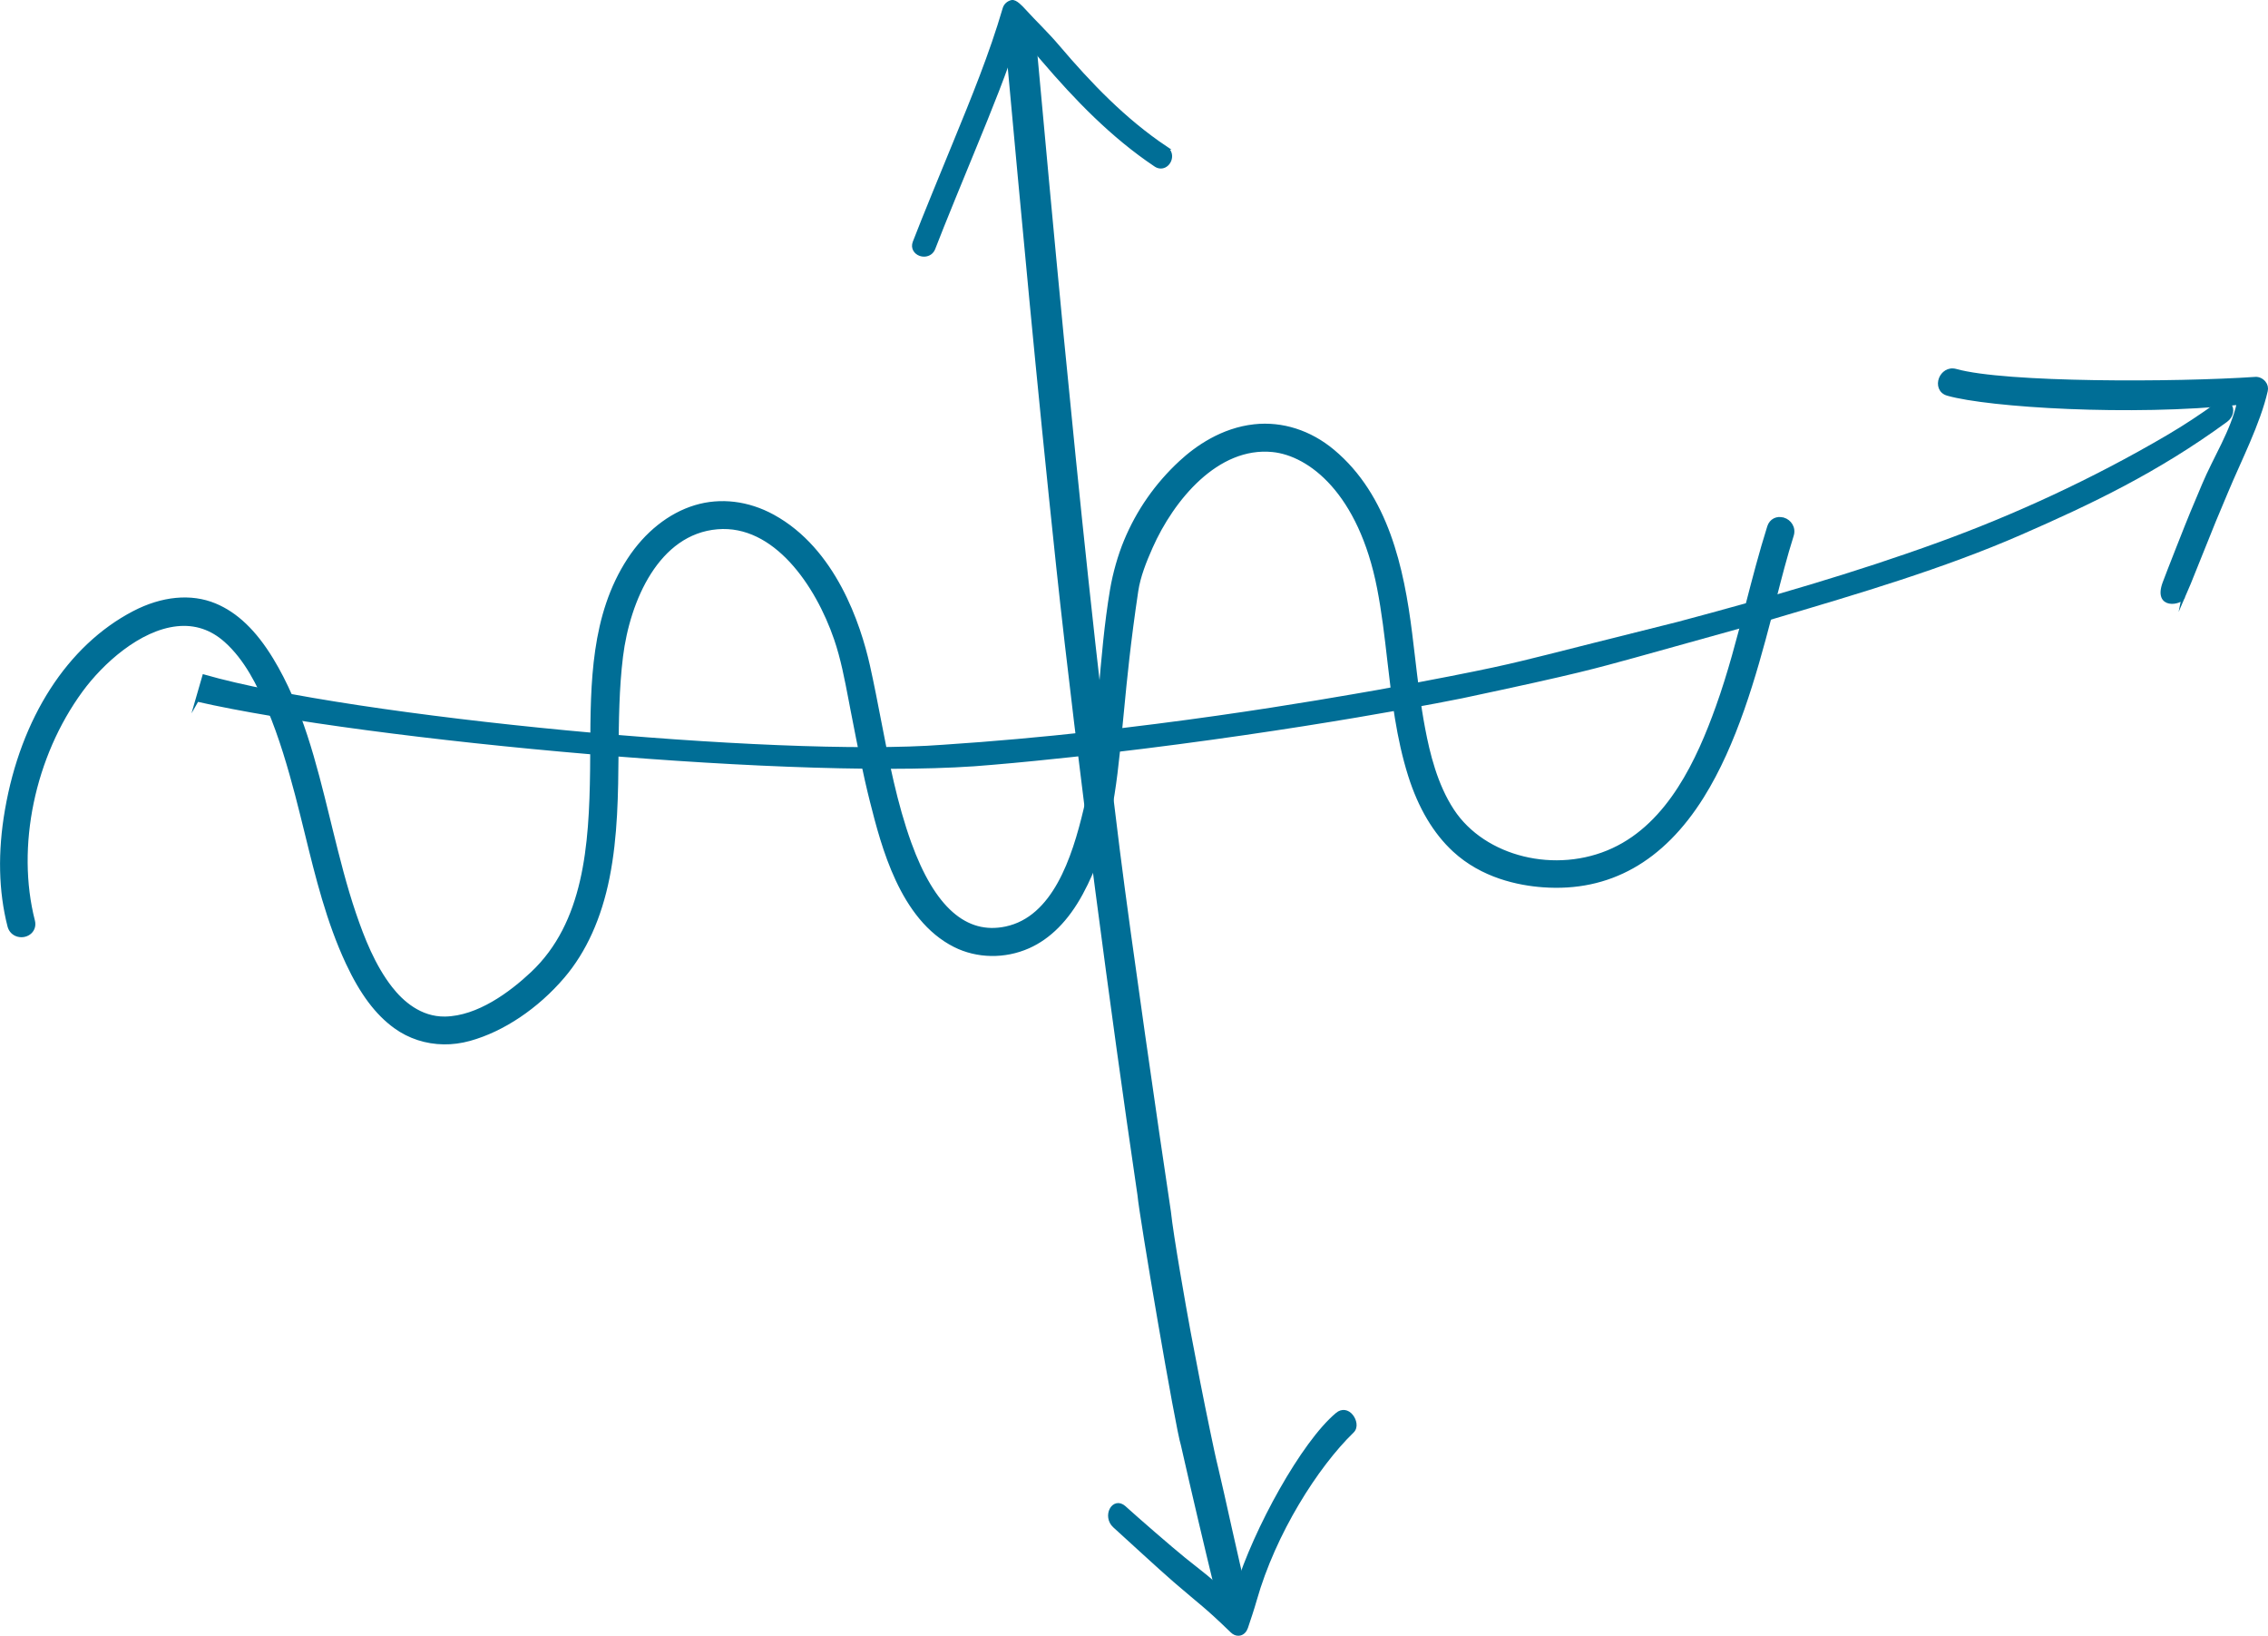
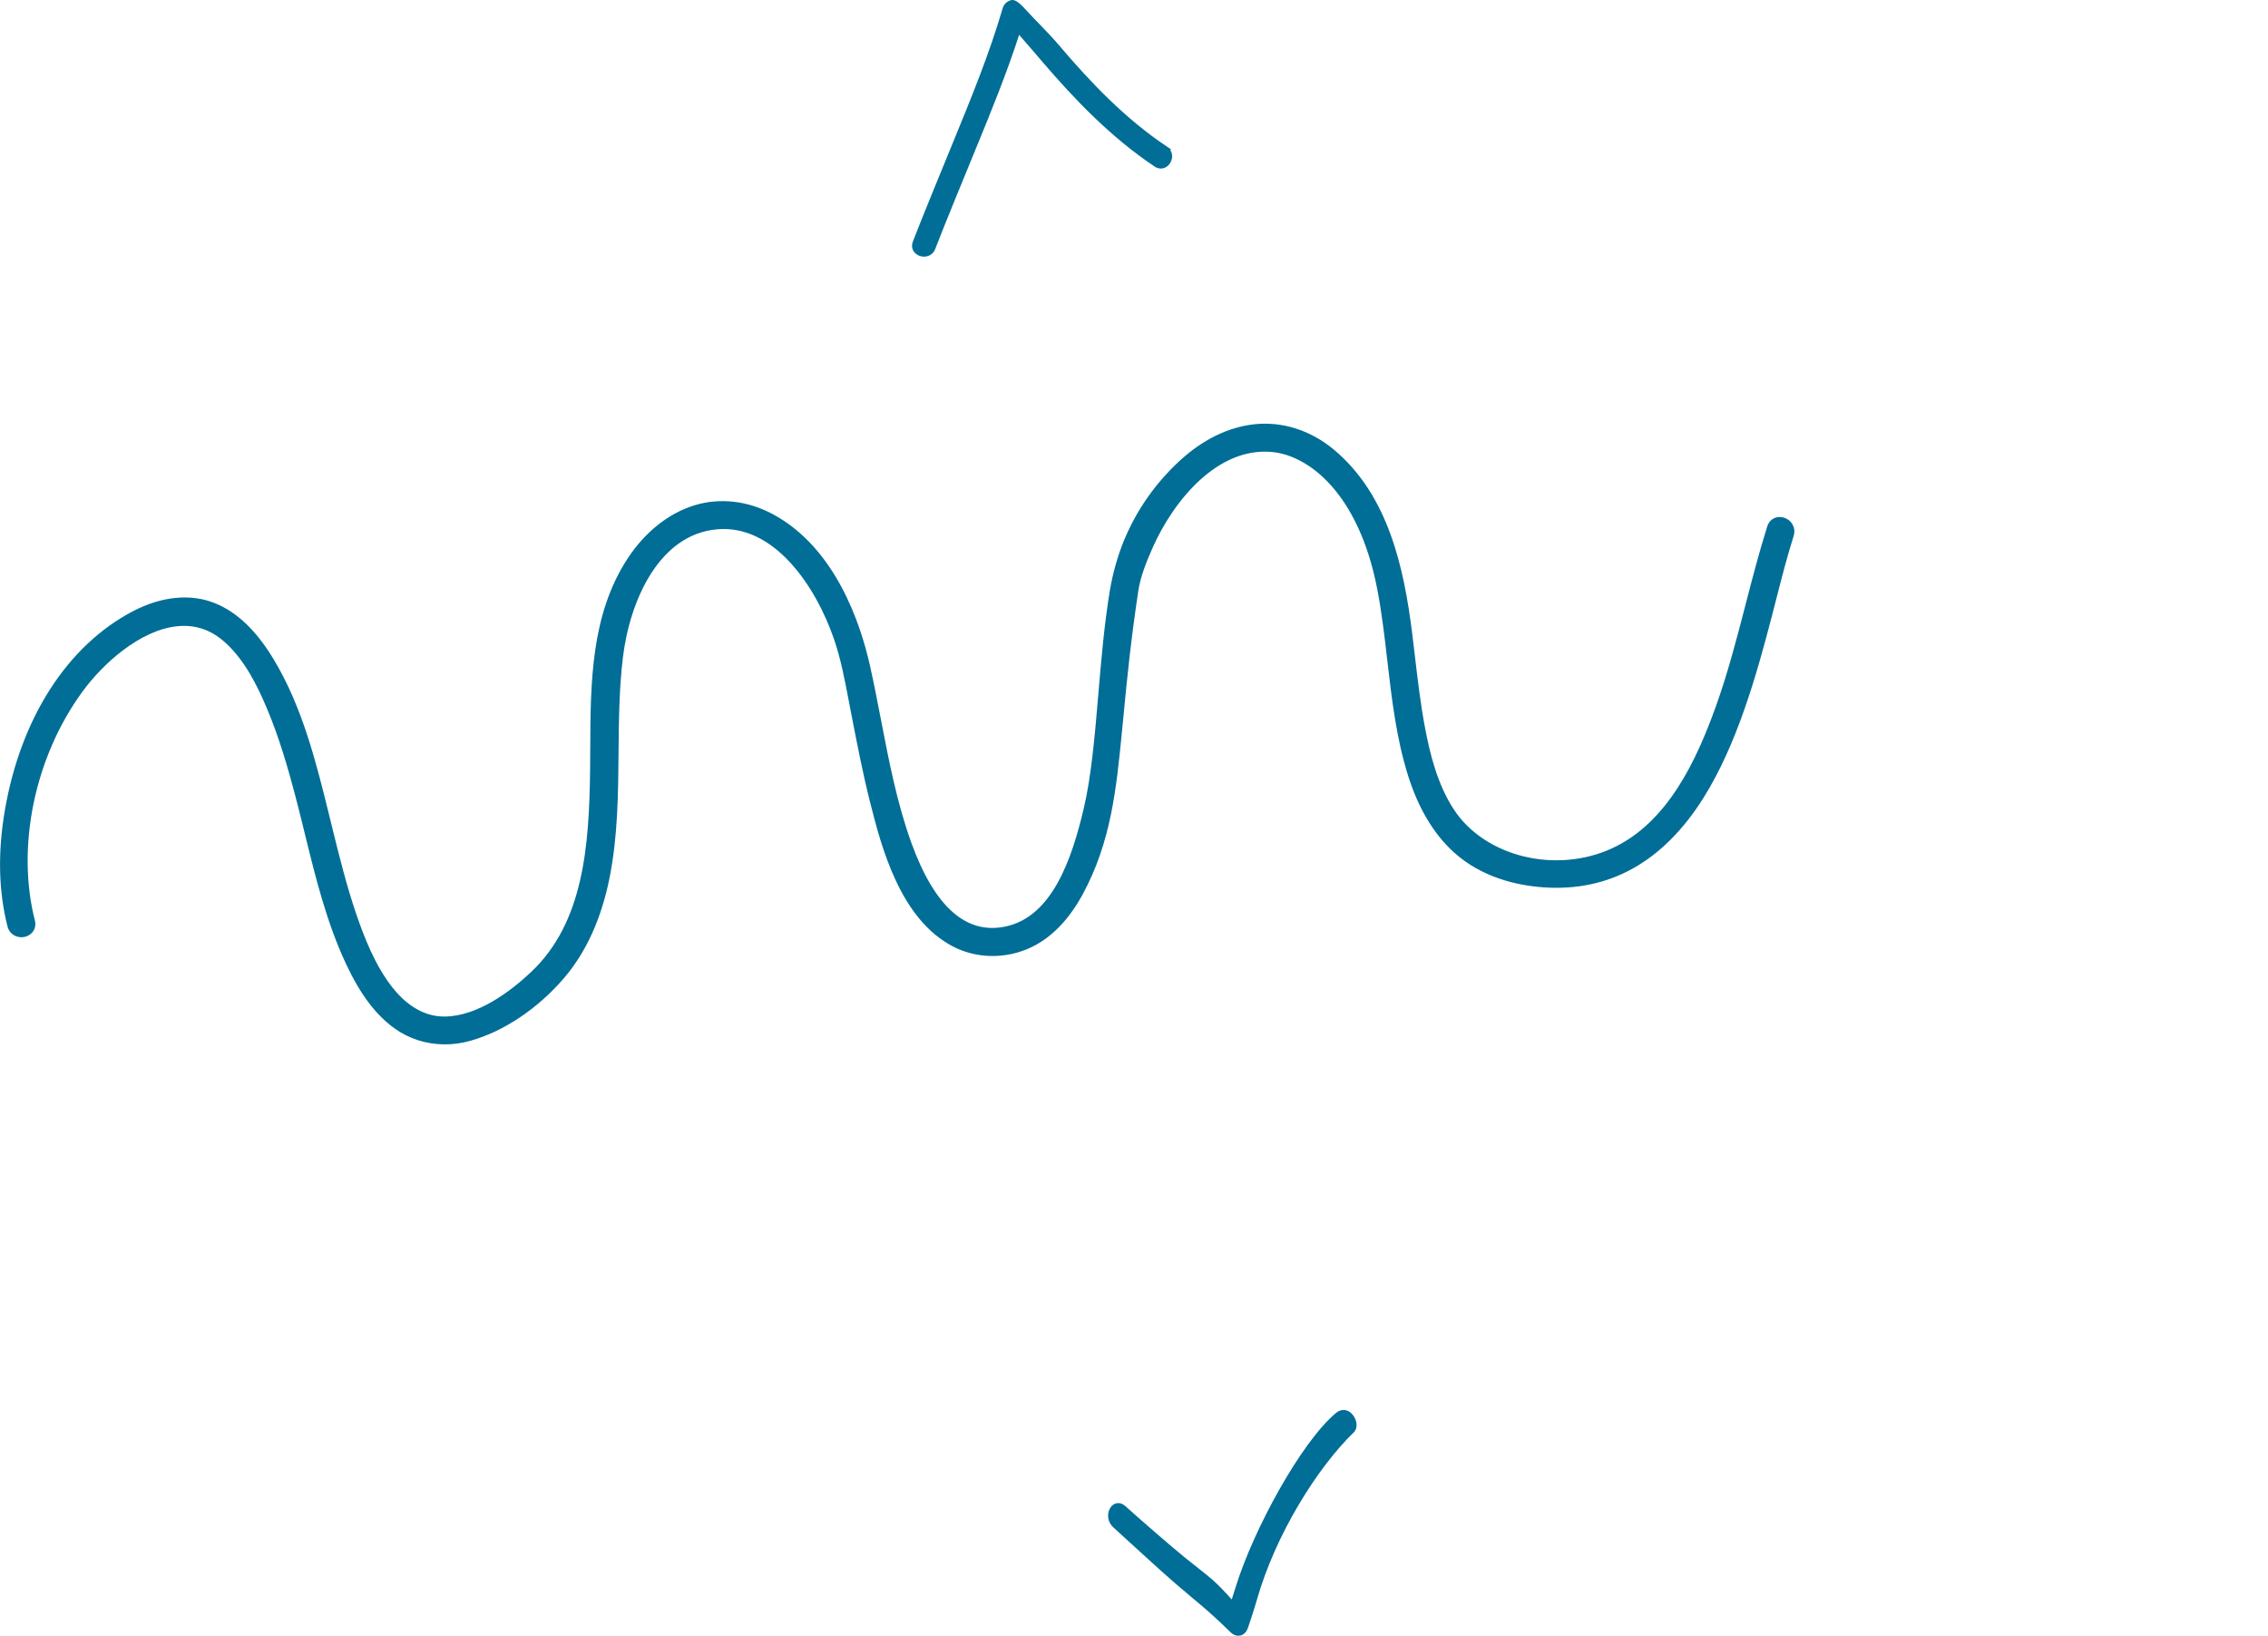
<svg xmlns="http://www.w3.org/2000/svg" id="Layer_2" data-name="Layer 2" viewBox="0 0 578.9 417.45">
  <defs>
    <style>
      .cls-1 {
        fill: #006e96;
        stroke: #006e96;
        stroke-miterlimit: 10;
        stroke-width: .88px;
      }
    </style>
  </defs>
  <g id="Art">
    <g>
-       <path class="cls-1" d="m317.49,405.05c-1.29-4.63-5.6-24.75-6.92-30.13-.77-3.12-1.41-6.27-2.07-9.41-1.78-8.51-3.44-17.05-5.04-25.6-1.13-6.06-4.4-24.57-5.03-30.7-3.17-21.05-10.12-69.12-13.04-92.24-6.32-50.51-10.23-89.37-14.34-131.34-2.58-26.74-4.87-51.66-6.99-74.89-.1-1.08-.75-1.93-1.78-2.32-1.21-.46-2.75-.21-3.84.61-.91.69-1.37,1.69-1.28,2.75l.23,2.49c3.71,40.47,7.54,82.32,12.64,130.28,5.29,49.6,14.47,117.79,20.32,157.49.15.99.29,1.99.43,2.94.4,4.98,9.69,59.52,11.08,63.78,2.83,12.48,5.8,25.12,8.83,37.57.44,1.59,1.9,2.3,3.29,2.35.21,0,.42,0,.63-.02l.23-.03c1-.18,1.85-.69,2.33-1.42.43-.65.53-1.41.33-2.15Z" />
      <path class="cls-1" d="m341.28,360.93c-8.7,7.26-20.9,29.4-25.53,44.43-.38,1.23-.77,2.46-1.16,3.68-5.29-5.87-5.37-5.55-12.37-11.17-3.23-2.6-12.18-10.38-15.24-13.16-1.36-1.23-2.71-.67-3.33.52-.62,1.17-.54,2.99.8,4.21,3.09,2.79,11.36,10.44,15.4,13.94,7.02,6.06,7.73,6.24,14.6,12.89.5.49,1.07.74,1.64.73.13,0,.26-.02.39-.04.74-.16,1.34-.78,1.63-1.64.78-2.35,1.58-4.69,2.26-7.09,4.83-16.99,15.63-34.05,24.82-42.96,1.12-1.08.59-2.9-.23-3.92-.97-1.21-2.4-1.5-3.68-.43Z" />
-       <path class="cls-1" d="m557.28,152.43c.91-2.03,7.02-17.47,7.88-19.49,1.07-2.54,2.14-5.09,3.2-7.63,3.31-7.93,8.13-17.26,10.04-25.58.17-.74,0-1.47-.49-2.07-.54-.67-1.38-1.1-2.24-1.04-20.14,1.37-63.88,1.52-76.46-2.04-1.9-.52-3.34.69-3.87,2.03-.6,1.51-.16,3.41,1.82,3.95,10.41,2.97,46.87,5.25,74.22,2.31-1.59,7.2-6.03,14.01-8.89,20.83-1,2.4-2,4.79-3.02,7.18-.89,2.1-6.27,15.77-7.06,17.94-2.32,6.39,4.18,5.14,4.87,3.6Z" />
-       <path class="cls-1" d="m50.33,178.62c43.12,9.86,156.26,20.51,202.86,16.13,3.67-.31,7.32-.64,10.95-1.01,50.9-5.04,95.53-13.25,109-15.97,30.39-6.45,33.83-7.58,44.05-10.36,6.14-1.72,14.56-4.04,32.72-9.11,1.54-.45,3.08-.91,4.62-1.37,19.11-5.66,41.44-12.22,61.22-20.87,17.81-7.78,34.74-15.82,52.43-28.75,1.56-1.14,1.73-2.9.98-3.93-.61-.84-1.85-1.22-3.25-.19-4.02,2.93-8.27,5.72-12.63,8.28-19.18,11.25-39.08,20.34-58.1,27.26-21.69,7.9-44.25,14.38-66.94,20.42-18.66,4.68-27.01,6.76-33.11,8.32-9.48,2.34-13.4,3.49-43.25,9-13.24,2.3-59.55,10.65-111.11,14.03-42.79,3.25-150.86-7.07-188.7-17.92l-1.75,6.06Z" />
      <path class="cls-1" d="m455.2,132.53c-1.62-.51-3.17.28-3.68,1.89-2.08,6.6-3.84,13.39-5.54,19.96-2.24,8.64-4.55,17.57-7.62,26.1-4.83,13.44-12.22,29.72-26.64,36.38-14.55,6.73-32.94,2.23-40.99-10.03-4.28-6.52-6.2-14.54-7.39-20.8-1.16-6.11-1.91-12.41-2.62-18.5-.23-1.96-.46-3.93-.71-5.89-2.07-16.57-6.04-35.05-19.79-46.53-5.87-4.9-12.98-7.17-20.04-6.4-8.26.9-14.8,5.53-18.83,9.26-6.14,5.68-10.87,12.45-14.05,20.13-1.53,3.69-2.82,8.21-3.53,12.41-1.46,8.63-2.23,17.78-2.98,26.62-.91,10.75-1.77,20.91-3.74,29.31-3.02,12.8-8.05,27.83-20.28,30.43-10.31,2.19-18.57-5.09-24.56-21.63-3.66-10.11-5.73-20.88-7.74-31.29-.89-4.61-1.81-9.37-2.85-14.03-2.38-10.59-8.69-29.63-24.31-38.18-6.37-3.49-13.42-4.34-19.85-2.39-6.54,1.98-12.55,6.76-16.92,13.46-9.28,14.22-9.37,31.47-9.44,48.16,0,1.89-.02,3.77-.04,5.62-.24,19.2-1.61,39.01-15.22,51.81-5.48,5.15-13.79,11.32-22.24,11.46-6.4.1-11.07-4.12-13.85-7.68-4.42-5.65-7.17-12.73-9.28-18.91-2.4-7.02-4.22-14.36-5.98-21.47l-.78-3.18c-3.4-13.82-6.92-28.11-14.38-40.37-4.31-7.08-9.05-11.61-14.51-13.86-6.08-2.51-13.43-1.81-20.68,1.98-16.58,8.66-28.4,27.01-32.44,50.34-1.86,10.73-1.64,20.7.65,29.63.29,1.13,1.09,1.96,2.2,2.27,1.14.32,2.39.02,3.19-.77.74-.72,1.01-1.75.74-2.82-4.85-18.95-.05-42.04,12.24-58.82,5.21-7.12,14.74-15.8,24.44-16.82,4.66-.49,8.86.9,12.48,4.14,5.19,4.64,8.42,11.24,10.89,17.09,3.2,7.56,5.43,15.42,7.2,22.1.87,3.3,1.7,6.69,2.51,9.97,2.71,11.06,5.52,22.5,10.44,33.04,3.6,7.7,7.48,12.89,12.22,16.32,3.59,2.6,7.89,3.98,12.36,4.04,2.18.03,4.4-.26,6.6-.87,8.48-2.35,17.17-8.17,23.84-15.98,5.54-6.49,9.4-15.01,11.46-25.34,2.1-10.53,2.19-21.37,2.28-31.84.07-8.08.14-16.43,1.14-24.52,1.78-14.38,9.26-31.62,24.52-32.9,14.68-1.23,25.45,14.52,30.21,28.39,1.71,4.97,2.72,10.3,3.71,15.47.17.91.35,1.83.52,2.73l.39,1.98c1.37,7.04,2.78,14.32,4.58,21.42,2.83,11.14,7.56,29.8,21.19,36.66,5.72,2.88,12.73,3,18.78.32,5.33-2.36,9.87-6.93,13.49-13.59,7.21-13.27,8.55-26.92,9.97-41.38l.25-2.56c.11-1.06.21-2.18.33-3.37.68-7.1,1.62-16.81,3.57-29.85.57-3.83,2.12-7.66,3.7-11.23,5.45-12.27,16.85-26.1,31.03-24.7,9.53.95,22.34,10.72,27.11,35.15,1.19,6.09,1.92,12.41,2.62,18.52,1.12,9.71,2.28,19.75,5.31,29.33,2.56,8.09,6.37,14.51,11.34,19.09,7.15,6.59,16.29,8.53,22.7,8.99,16.74,1.21,30.4-6.43,40.59-22.72,8.41-13.44,13.32-30.72,17.27-45.86.4-1.52.79-3.04,1.17-4.56,1.37-5.36,2.79-10.9,4.48-16.25.61-1.94-.63-3.61-2.19-4.1Z" />
      <path class="cls-1" d="m297.58,37.76c-10.62-7.1-19.44-16.32-27.53-25.84-3.03-3.56-5.54-5.84-8.73-9.34-.61-.66-2.13-2.34-3.06-2.13-.92.21-1.64.87-1.89,1.72-3.4,11.64-8.09,23.07-12.62,34.12-2.23,5.44-8.21,19.95-10.34,25.53-.58,1.51.33,2.64,1.42,3.05.41.15.86.22,1.31.17.89-.09,1.76-.6,2.16-1.65,2.12-5.57,8.1-20.08,10.33-25.51,3.98-9.69,8.07-19.68,11.32-29.86,2.13,2.42,4.24,4.88,6.29,7.28,8.39,9.81,17.65,19.44,28.71,26.83.74.5,1.56.57,2.29.22.83-.4,1.42-1.3,1.49-2.28.07-.93-.35-1.78-1.16-2.31Z" />
    </g>
  </g>
</svg>